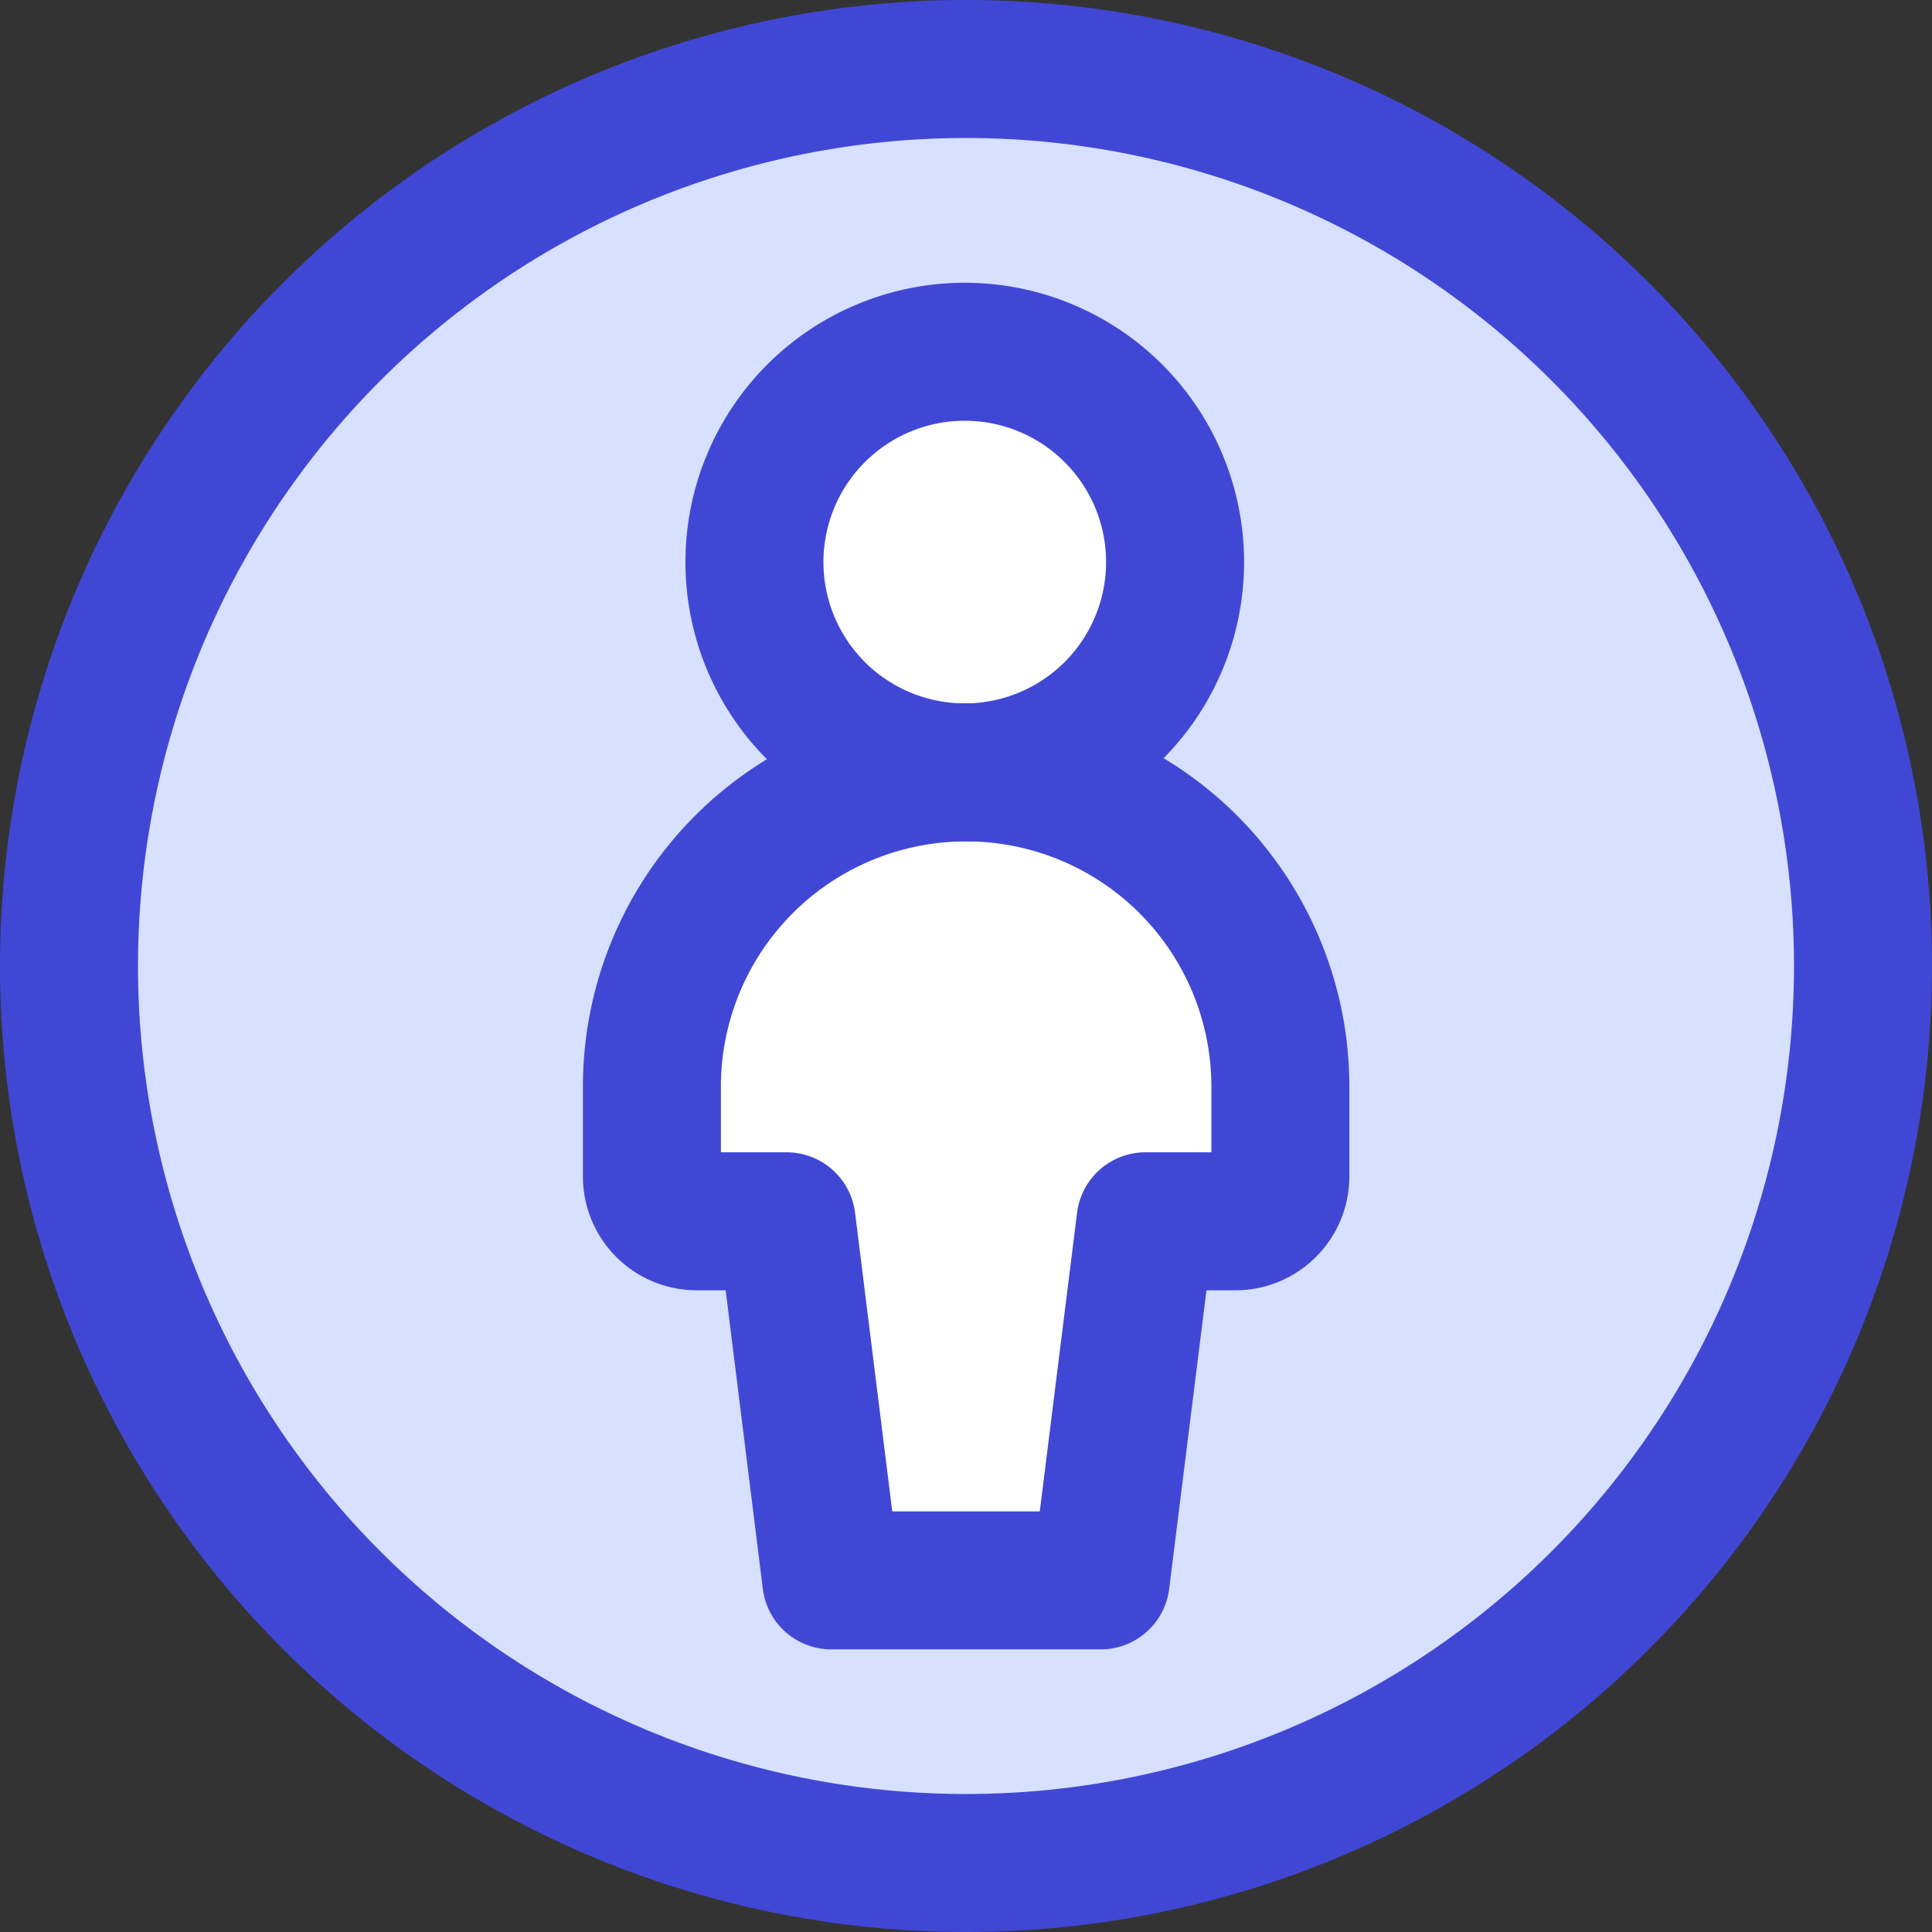
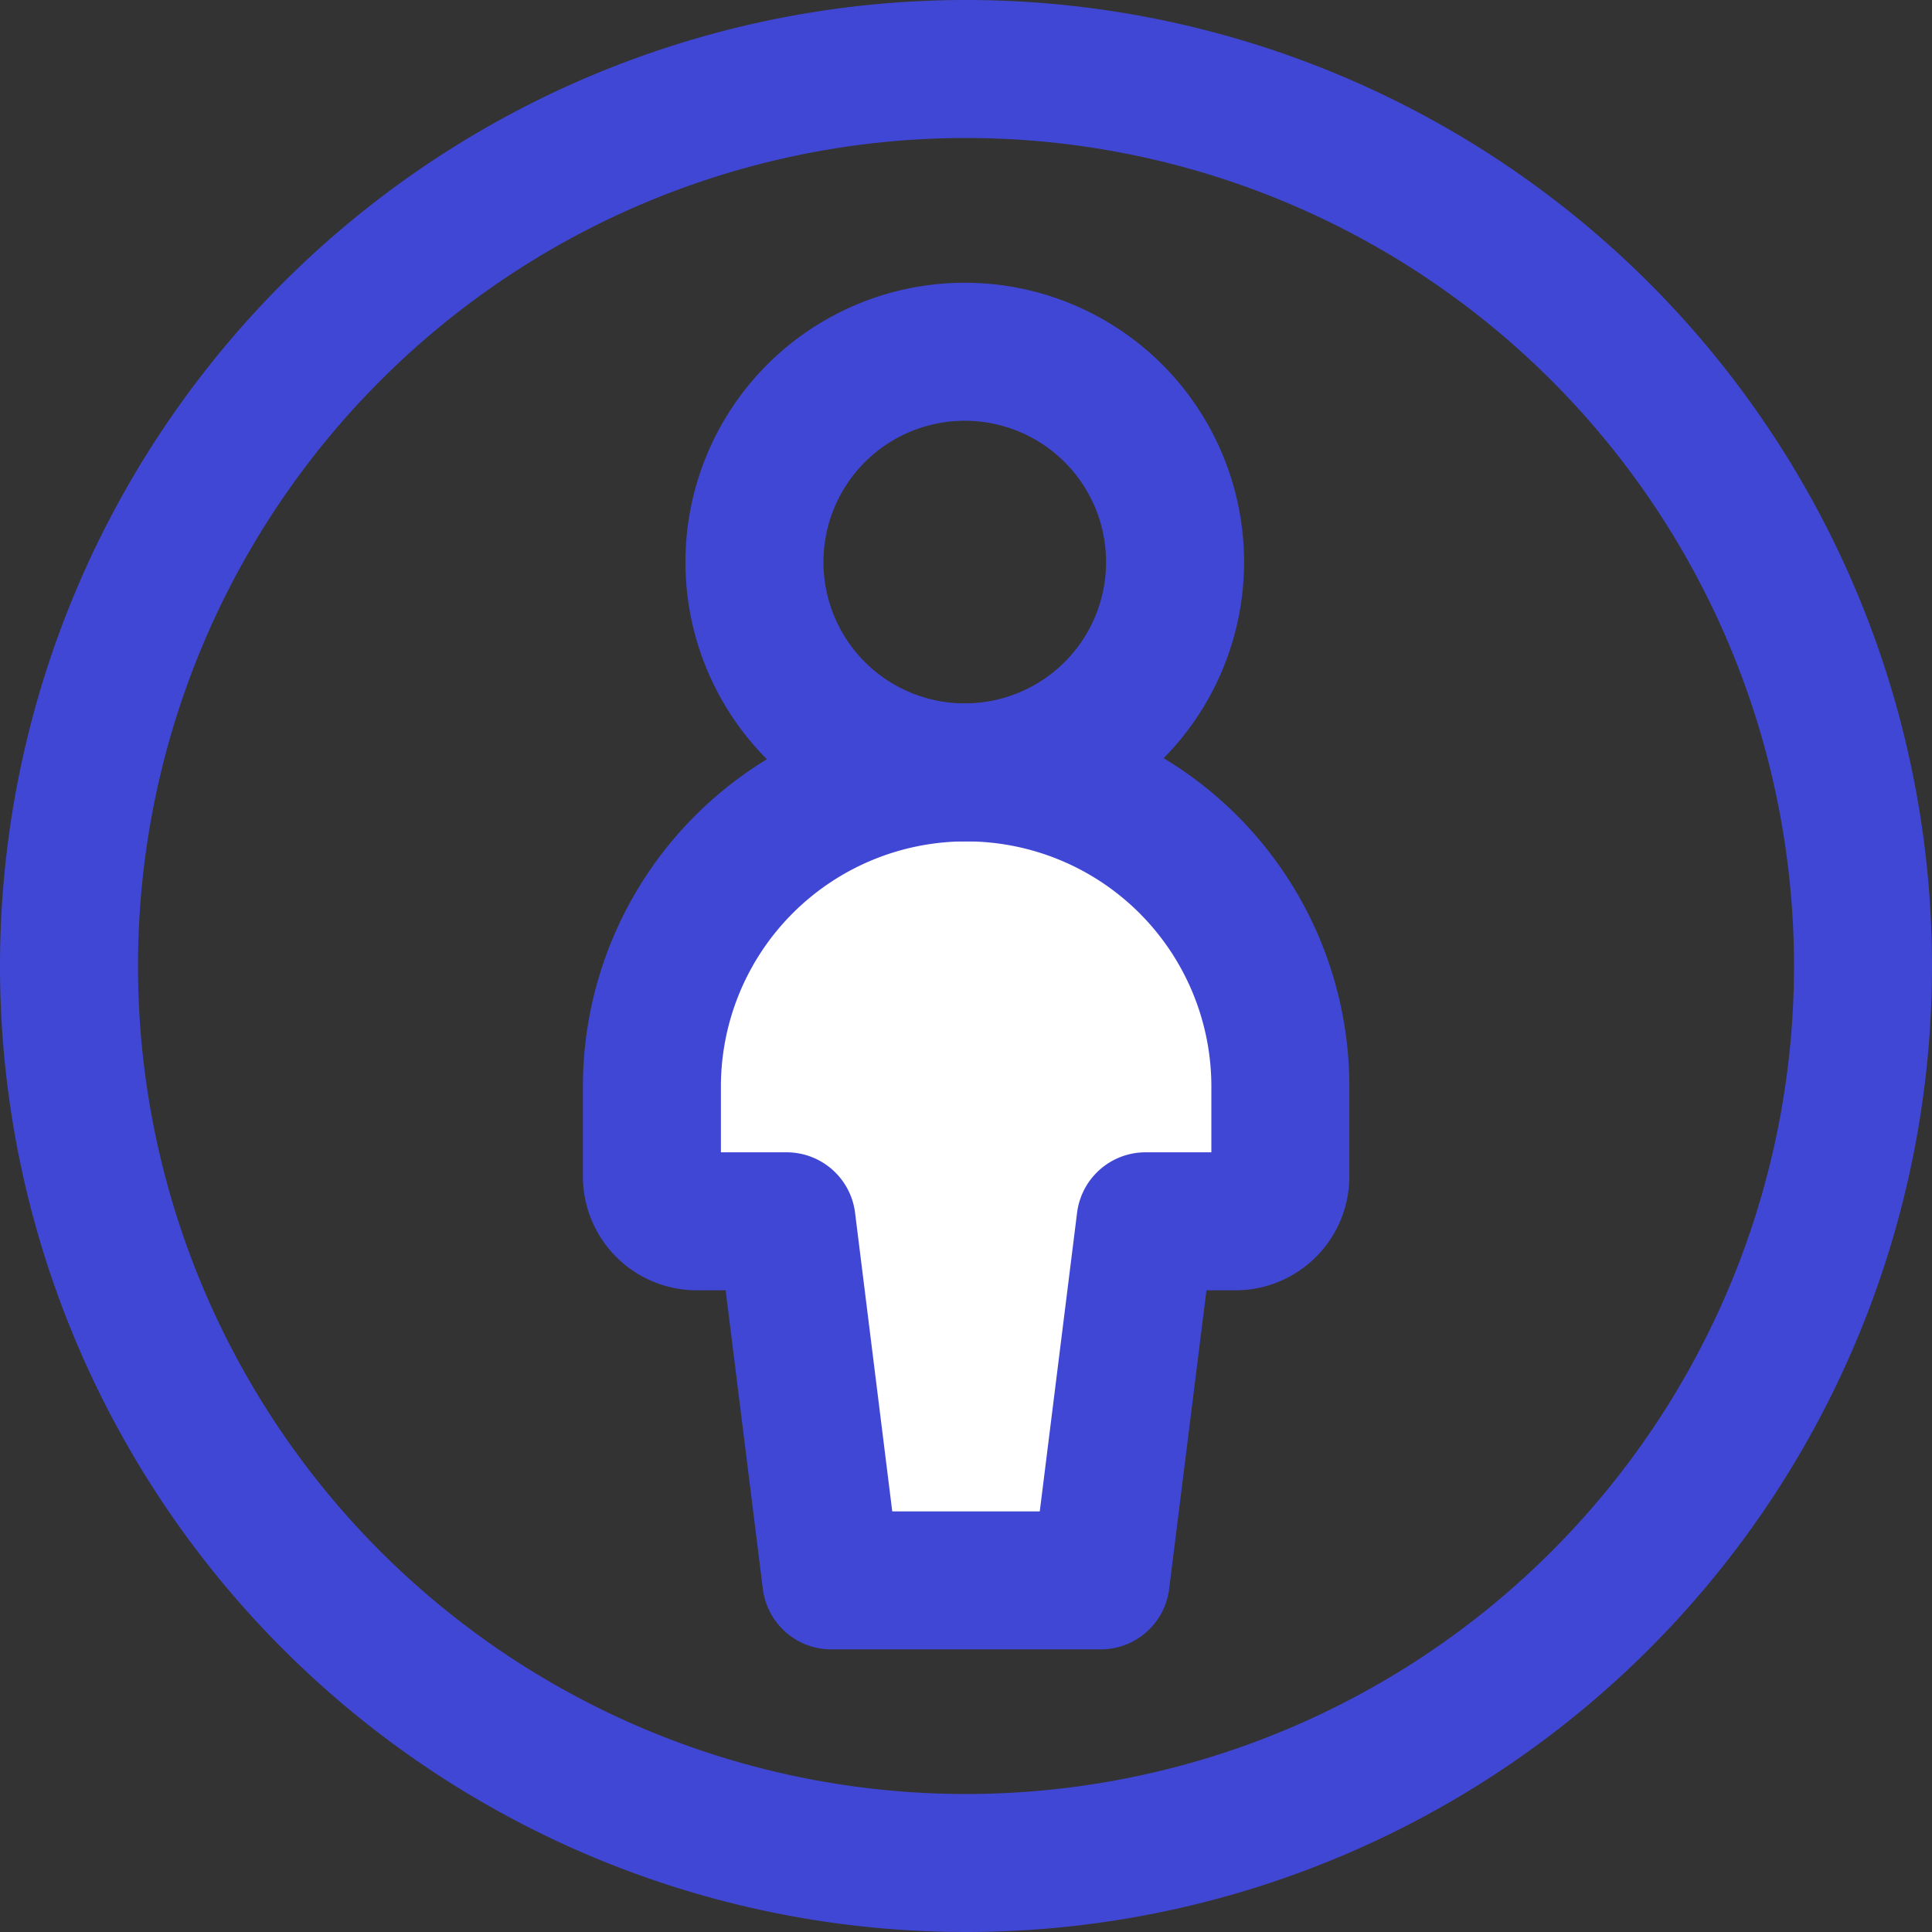
<svg xmlns="http://www.w3.org/2000/svg" fill="none" viewBox="0 0 14 14" id="Attribution--Streamline-Core">
  <rect x="0" y="0" width="14" height="14" fill="#333333" stroke="none" />
  <desc>Attribution Streamline Icon: https://streamlinehq.com</desc>
  <g id="attribution">
-     <path id="Subtract" fill="#d7e0ff" fill-rule="evenodd" d="M7 13.5a6.5 6.5 0 1 0 0 -13 6.5 6.5 0 0 0 0 13Zm1.515 -9.427a1.524 1.524 0 1 1 -3.048 0 1.524 1.524 0 0 1 3.048 0ZM8.301 8.85l-0.325 2.602H6.024L5.7 8.85h-0.65a0.325 0.325 0 0 1 -0.326 -0.325v-0.65a2.277 2.277 0 1 1 4.554 0v0.65c0 0.18 -0.146 0.325 -0.325 0.325h-0.65Z" clip-rule="evenodd" stroke-width="1" />
-     <path id="Ellipse 235" fill="#ffffff" d="M5.467 4.073a1.524 1.524 0 1 0 3.048 0 1.524 1.524 0 1 0 -3.048 0" stroke-width="1" />
    <path id="Ellipse 236" fill="#ffffff" d="m8.301 8.85 -0.325 2.602H6.024L5.7 8.85h-0.65a0.325 0.325 0 0 1 -0.326 -0.325v-0.65a2.277 2.277 0 1 1 4.554 0v0.65c0 0.18 -0.146 0.325 -0.325 0.325h-0.65Z" stroke-width="1" />
    <path id="Ellipse 50" stroke="#4147d5" stroke-linecap="round" stroke-linejoin="round" d="M0.5 7a6.5 6.5 0 1 0 13 0 6.5 6.5 0 1 0 -13 0" stroke-width="1" />
    <path id="Ellipse 235_2" stroke="#4147d5" stroke-linecap="round" stroke-linejoin="round" d="M5.467 4.073a1.524 1.524 0 1 0 3.048 0 1.524 1.524 0 1 0 -3.048 0" stroke-width="1" />
    <path id="Ellipse 236_2" stroke="#4147d5" stroke-linecap="round" stroke-linejoin="round" d="m8.301 8.85 -0.325 2.602H6.024L5.7 8.85h-0.65a0.325 0.325 0 0 1 -0.326 -0.326v-0.65a2.277 2.277 0 1 1 4.554 0v0.65c0 0.18 -0.146 0.326 -0.325 0.326h-0.65Z" stroke-width="1" />
  </g>
</svg>